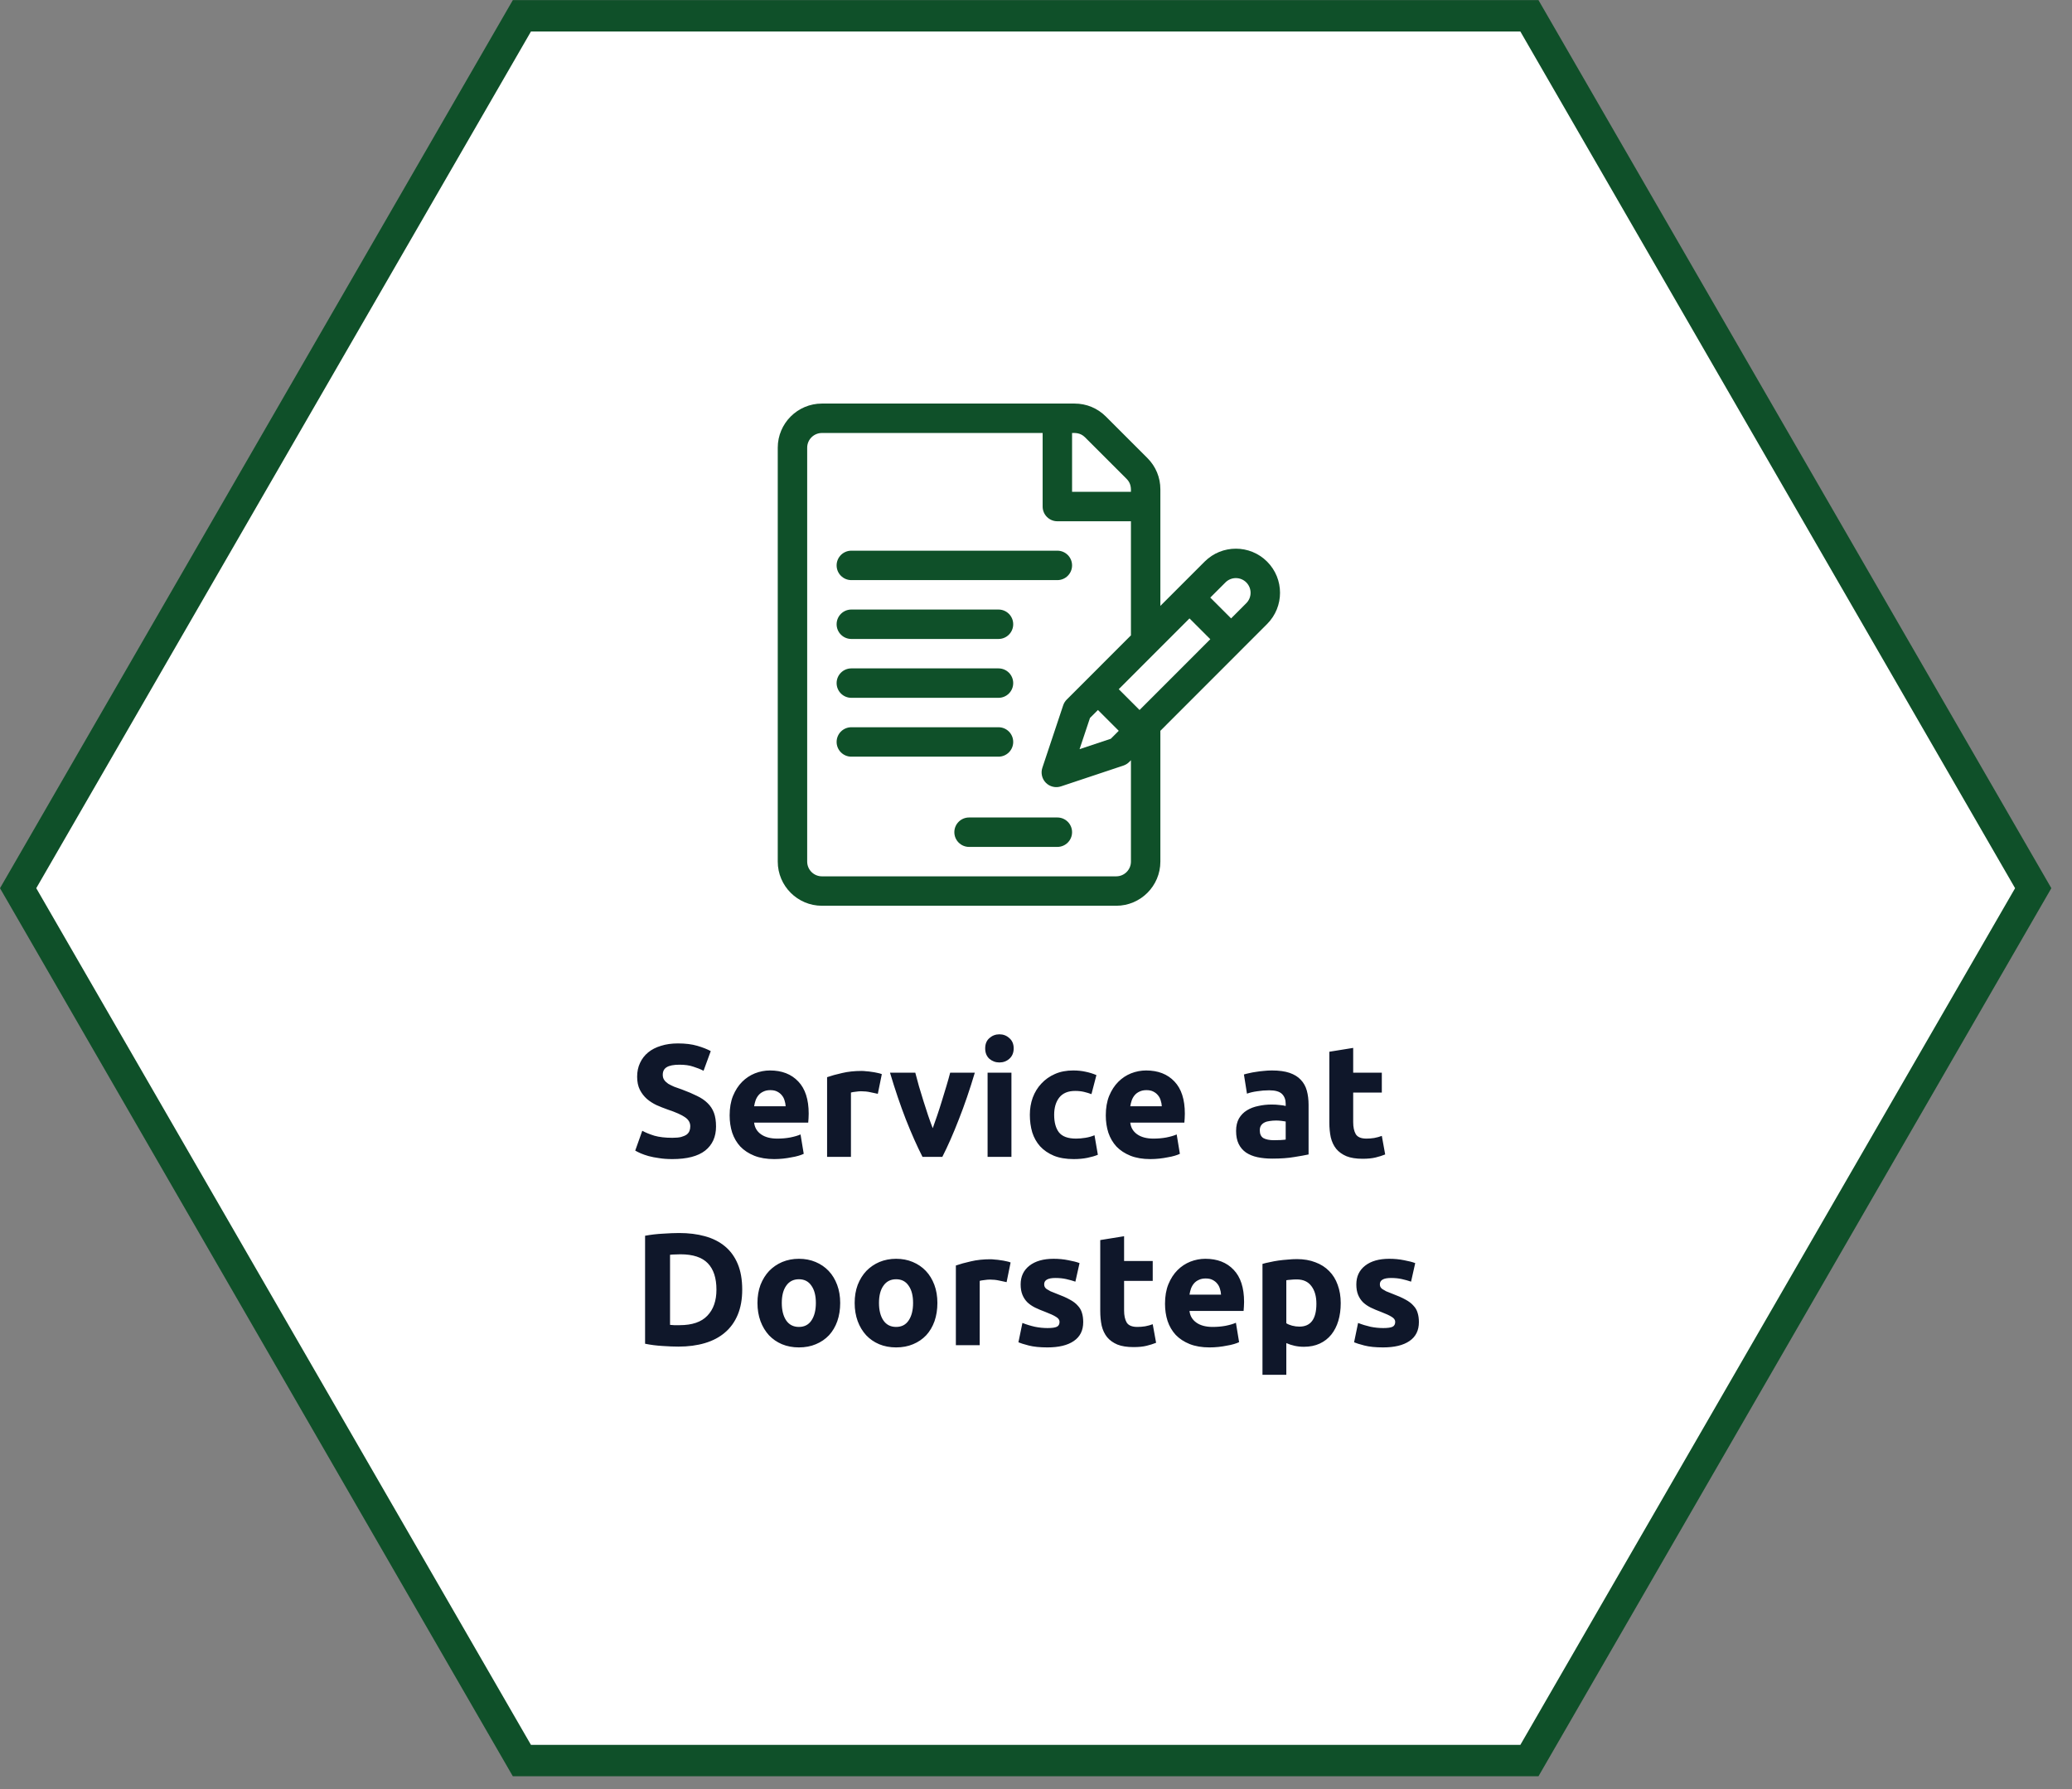
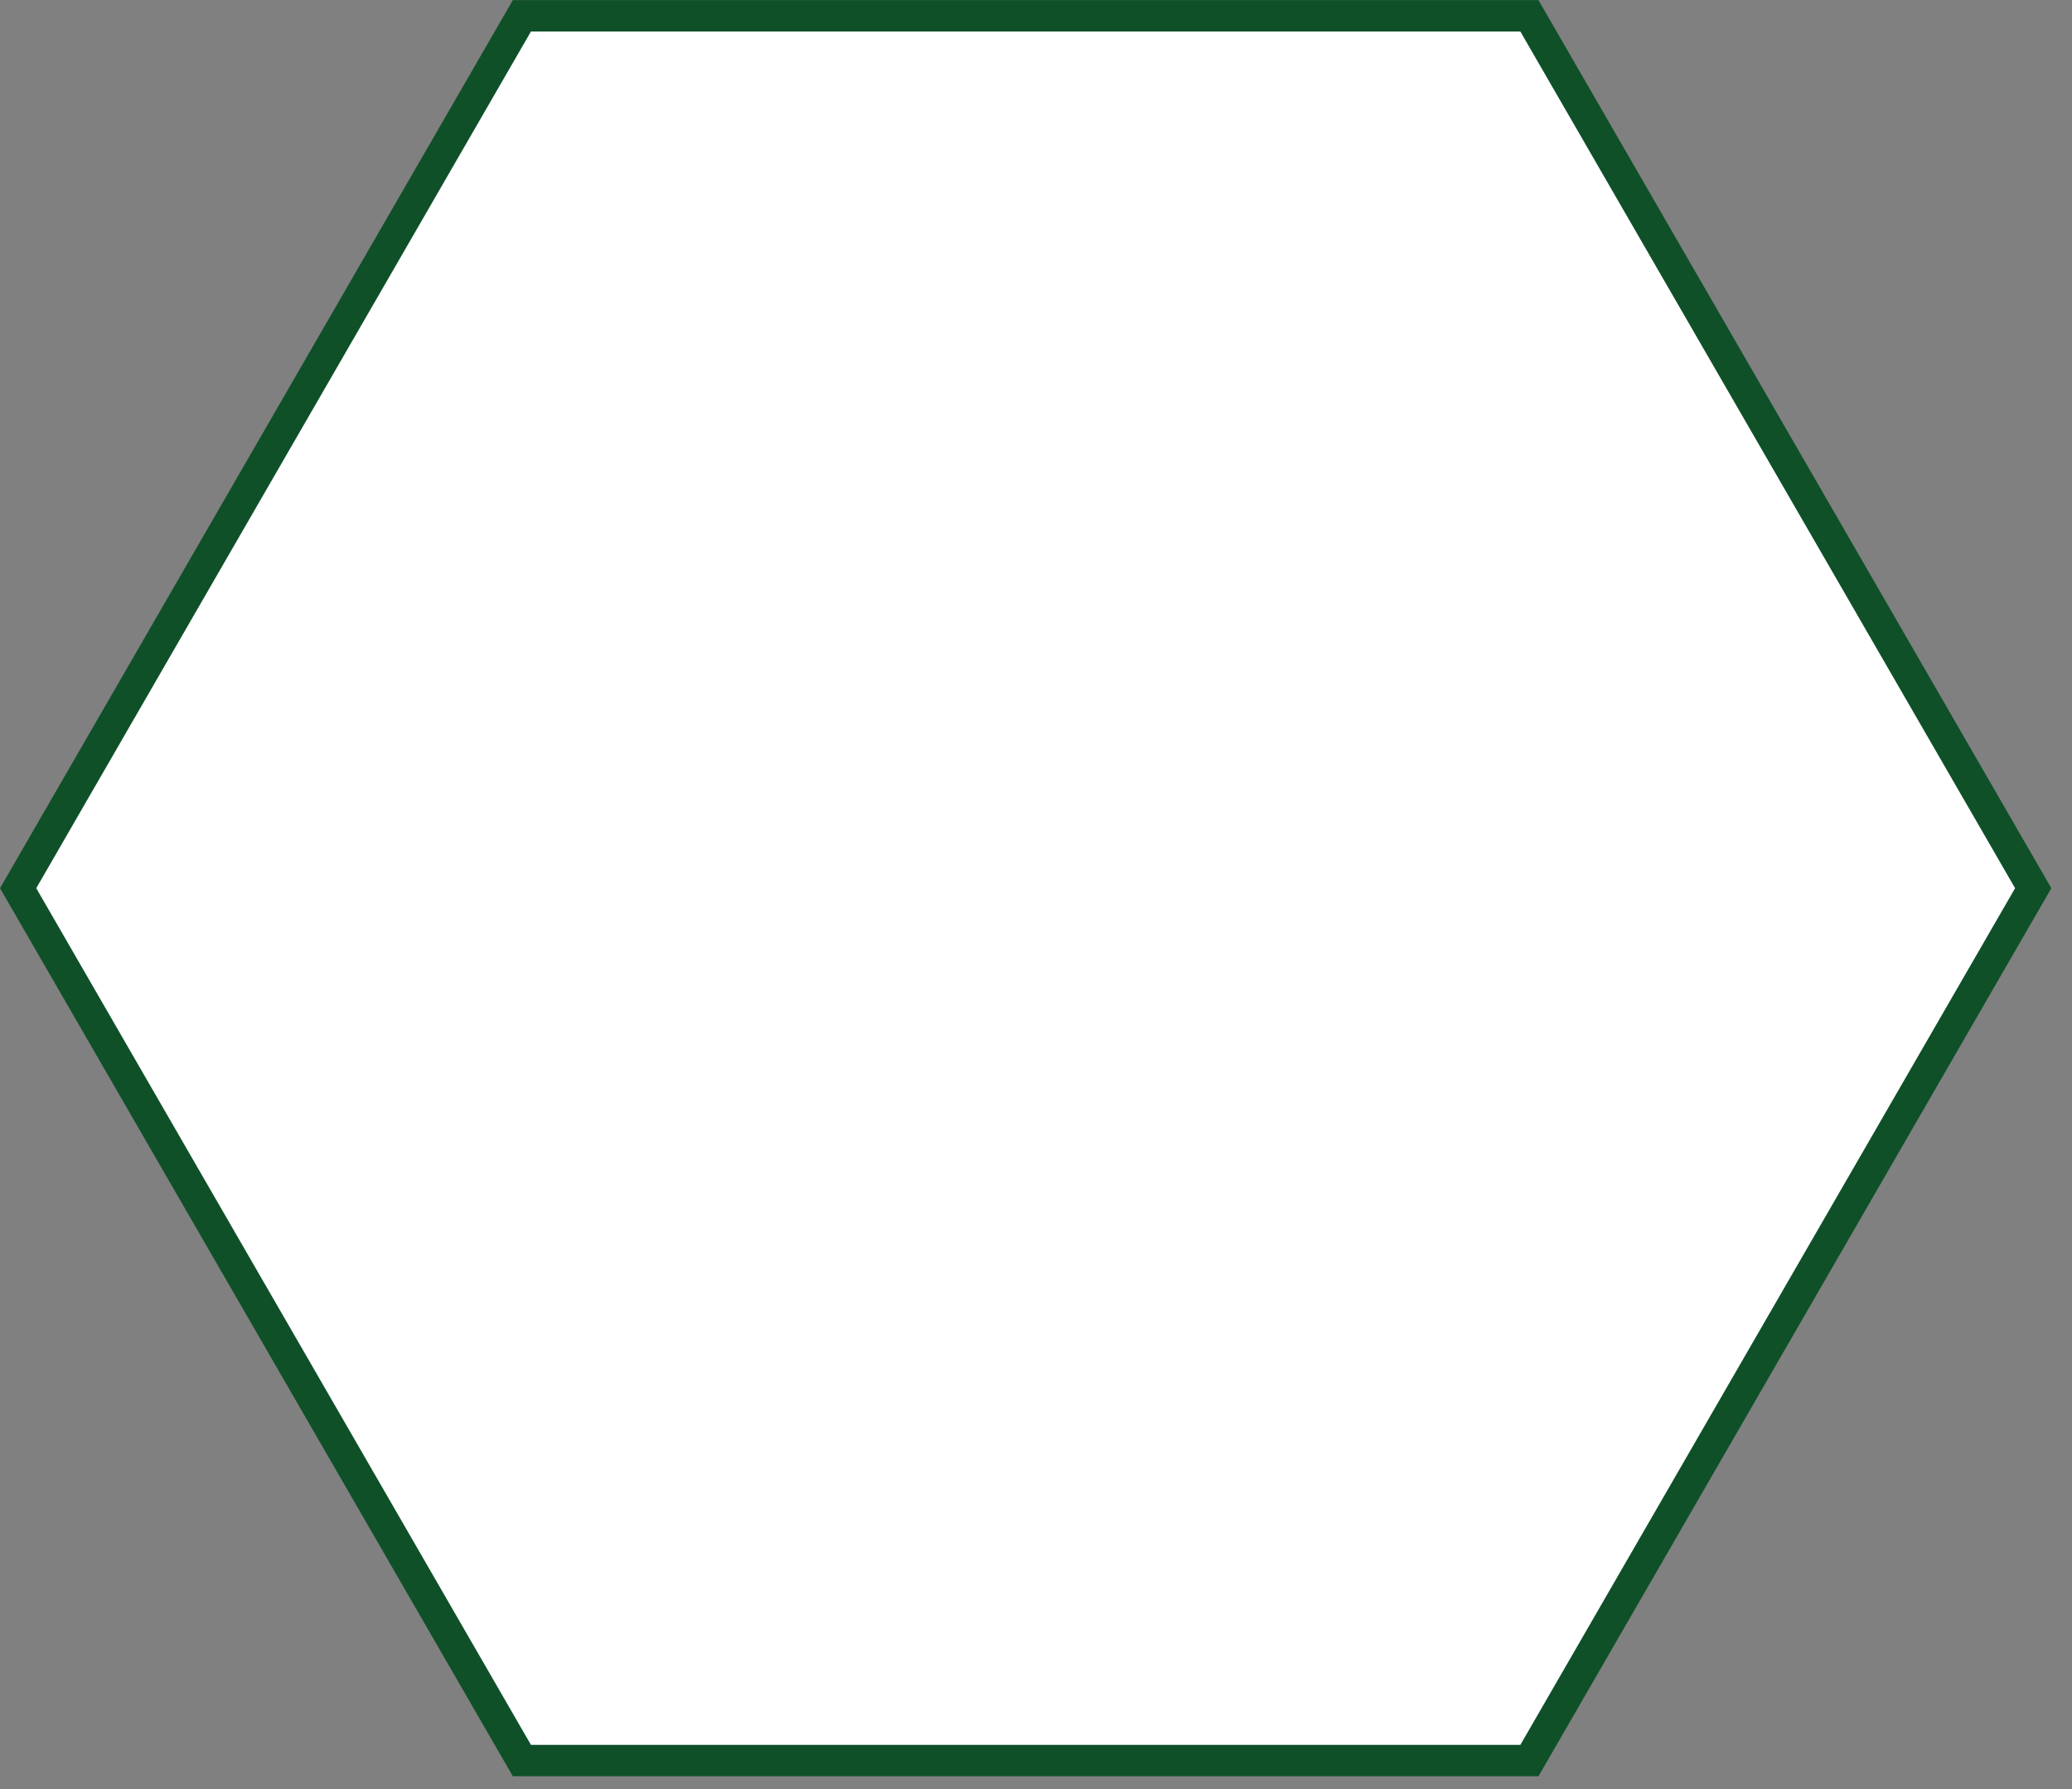
<svg xmlns="http://www.w3.org/2000/svg" width="132" height="114" viewBox="0 0 132 114" fill="none">
  <rect x="0" y="0" width="132" height="114" fill="#808080" stroke="none" />
  <path d="M97.434 112.184H33.248L1.155 56.596L33.248 1.008H97.434L129.529 56.596L97.434 112.184Z" fill="white" stroke="#0F5029" stroke-width="2" />
  <g clip-path="url(#clip0_8728_3109)">
-     <path d="M80.722 35.785C79.625 34.688 77.841 34.688 76.744 35.785L73.923 38.608V31.179C73.923 30.427 73.631 29.721 73.1 29.19L70.448 26.538C69.917 26.007 69.21 25.715 68.459 25.715H52.361C50.81 25.715 49.548 26.976 49.548 28.527V54.902C49.548 56.453 50.81 57.715 52.361 57.715H71.111C72.662 57.715 73.923 56.453 73.923 54.902V46.567L80.722 39.763C81.821 38.663 81.821 36.884 80.722 35.785ZM68.298 27.59C68.475 27.59 68.817 27.559 69.122 27.864L71.774 30.516C72.071 30.814 72.048 31.14 72.048 31.34H68.298V27.59ZM72.048 54.902C72.048 55.419 71.628 55.84 71.111 55.84H52.361C51.844 55.84 51.423 55.419 51.423 54.902V28.527C51.423 28.01 51.844 27.59 52.361 27.59H66.423V32.277C66.423 32.795 66.843 33.215 67.361 33.215H72.048V40.485L69.282 43.253L67.957 44.578C67.854 44.681 67.777 44.807 67.731 44.945L66.405 48.922C66.35 49.087 66.342 49.265 66.382 49.434C66.422 49.604 66.508 49.759 66.631 49.882C66.754 50.005 66.909 50.091 67.079 50.131C67.248 50.171 67.425 50.163 67.591 50.108L71.568 48.782C71.706 48.736 71.832 48.659 71.935 48.556L72.048 48.442V54.902ZM69.946 45.241L71.272 46.567L70.765 47.074L68.776 47.736L69.439 45.748L69.946 45.241ZM72.597 45.241L71.271 43.915L75.778 39.405L77.104 40.731L72.597 45.241ZM79.395 38.437L78.429 39.404L77.103 38.078L78.07 37.111C78.436 36.745 79.03 36.745 79.396 37.111C79.761 37.477 79.763 38.069 79.395 38.437Z" fill="#0F5029" />
    <path d="M67.361 35.09H54.236C53.718 35.09 53.298 35.509 53.298 36.027C53.298 36.545 53.718 36.965 54.236 36.965H67.361C67.879 36.965 68.298 36.545 68.298 36.027C68.298 35.509 67.879 35.09 67.361 35.09ZM63.611 38.84H54.236C53.718 38.84 53.298 39.259 53.298 39.777C53.298 40.295 53.718 40.715 54.236 40.715H63.611C64.129 40.715 64.548 40.295 64.548 39.777C64.548 39.259 64.129 38.84 63.611 38.84ZM63.611 42.59H54.236C53.718 42.59 53.298 43.009 53.298 43.527C53.298 44.045 53.718 44.465 54.236 44.465H63.611C64.129 44.465 64.548 44.045 64.548 43.527C64.548 43.009 64.129 42.59 63.611 42.59ZM63.611 46.34H54.236C53.718 46.34 53.298 46.759 53.298 47.277C53.298 47.795 53.718 48.215 54.236 48.215H63.611C64.129 48.215 64.548 47.795 64.548 47.277C64.548 46.759 64.129 46.34 63.611 46.34ZM67.361 52.09H61.736C61.218 52.09 60.798 52.509 60.798 53.027C60.798 53.545 61.218 53.965 61.736 53.965H67.361C67.879 53.965 68.298 53.545 68.298 53.027C68.298 52.509 67.879 52.09 67.361 52.09Z" fill="#0F5029" />
  </g>
-   <path d="M42.833 72.501C43.058 72.501 43.241 72.484 43.384 72.451C43.533 72.41 43.652 72.359 43.741 72.298C43.829 72.23 43.89 72.151 43.924 72.063C43.958 71.975 43.975 71.876 43.975 71.767C43.975 71.536 43.866 71.346 43.649 71.197C43.431 71.04 43.058 70.874 42.528 70.697C42.296 70.615 42.065 70.524 41.834 70.422C41.603 70.313 41.396 70.181 41.212 70.024C41.029 69.861 40.879 69.667 40.764 69.443C40.648 69.212 40.59 68.933 40.59 68.607C40.59 68.281 40.652 67.989 40.774 67.731C40.896 67.465 41.07 67.241 41.294 67.058C41.518 66.874 41.79 66.735 42.109 66.64C42.429 66.538 42.789 66.487 43.19 66.487C43.666 66.487 44.077 66.538 44.424 66.64C44.77 66.742 45.056 66.854 45.28 66.976L44.821 68.23C44.624 68.128 44.403 68.04 44.159 67.965C43.921 67.883 43.632 67.843 43.292 67.843C42.911 67.843 42.636 67.897 42.466 68.006C42.303 68.108 42.222 68.267 42.222 68.485C42.222 68.614 42.252 68.723 42.313 68.811C42.374 68.9 42.459 68.981 42.568 69.056C42.684 69.124 42.813 69.188 42.956 69.249C43.105 69.304 43.268 69.362 43.445 69.423C43.812 69.559 44.131 69.695 44.403 69.831C44.675 69.96 44.899 70.113 45.076 70.289C45.26 70.466 45.395 70.673 45.484 70.911C45.572 71.149 45.616 71.438 45.616 71.778C45.616 72.437 45.385 72.95 44.923 73.317C44.461 73.677 43.764 73.857 42.833 73.857C42.521 73.857 42.239 73.837 41.987 73.796C41.736 73.762 41.511 73.718 41.314 73.664C41.124 73.609 40.958 73.552 40.815 73.49C40.679 73.429 40.563 73.371 40.468 73.317L40.917 72.053C41.127 72.168 41.386 72.274 41.691 72.369C42.004 72.457 42.385 72.501 42.833 72.501ZM46.483 71.074C46.483 70.599 46.555 70.184 46.697 69.831C46.847 69.47 47.041 69.171 47.278 68.933C47.516 68.696 47.788 68.516 48.094 68.393C48.407 68.271 48.726 68.21 49.052 68.21C49.813 68.21 50.415 68.444 50.857 68.913C51.298 69.375 51.519 70.058 51.519 70.962C51.519 71.05 51.516 71.149 51.509 71.258C51.502 71.36 51.495 71.451 51.489 71.533H48.043C48.077 71.846 48.223 72.094 48.481 72.277C48.74 72.461 49.086 72.552 49.521 72.552C49.8 72.552 50.072 72.529 50.337 72.481C50.609 72.427 50.83 72.362 50.999 72.287L51.203 73.521C51.122 73.562 51.013 73.603 50.877 73.643C50.741 73.684 50.588 73.718 50.418 73.745C50.255 73.779 50.078 73.806 49.888 73.827C49.698 73.847 49.508 73.857 49.317 73.857C48.835 73.857 48.413 73.786 48.053 73.643C47.7 73.501 47.404 73.307 47.166 73.062C46.935 72.811 46.762 72.515 46.646 72.175C46.538 71.835 46.483 71.469 46.483 71.074ZM50.051 70.493C50.044 70.364 50.021 70.238 49.98 70.116C49.946 69.994 49.888 69.885 49.807 69.79C49.732 69.695 49.633 69.617 49.511 69.555C49.395 69.494 49.249 69.464 49.073 69.464C48.903 69.464 48.757 69.494 48.634 69.555C48.512 69.61 48.41 69.684 48.328 69.78C48.247 69.875 48.182 69.987 48.135 70.116C48.094 70.238 48.063 70.364 48.043 70.493H50.051ZM55.923 69.698C55.787 69.664 55.628 69.63 55.444 69.596C55.261 69.555 55.063 69.535 54.853 69.535C54.758 69.535 54.642 69.545 54.506 69.566C54.377 69.579 54.279 69.596 54.211 69.617V73.715H52.691V68.638C52.963 68.543 53.283 68.454 53.65 68.373C54.024 68.284 54.438 68.24 54.894 68.24C54.975 68.24 55.074 68.247 55.189 68.261C55.305 68.267 55.42 68.281 55.536 68.301C55.651 68.315 55.767 68.335 55.882 68.362C55.998 68.383 56.096 68.41 56.178 68.444L55.923 69.698ZM58.769 73.715C58.422 73.035 58.069 72.24 57.709 71.329C57.355 70.418 57.019 69.426 56.699 68.352H58.31C58.378 68.617 58.456 68.906 58.544 69.219C58.64 69.525 58.735 69.837 58.83 70.157C58.932 70.469 59.03 70.775 59.126 71.074C59.227 71.373 59.326 71.645 59.421 71.89C59.51 71.645 59.605 71.373 59.707 71.074C59.809 70.775 59.907 70.469 60.002 70.157C60.104 69.837 60.199 69.525 60.288 69.219C60.383 68.906 60.464 68.617 60.532 68.352H62.102C61.783 69.426 61.443 70.418 61.083 71.329C60.73 72.24 60.38 73.035 60.033 73.715H58.769ZM64.435 73.715H62.916V68.352H64.435V73.715ZM64.578 66.803C64.578 67.081 64.486 67.302 64.302 67.465C64.126 67.622 63.915 67.7 63.67 67.7C63.426 67.7 63.212 67.622 63.028 67.465C62.851 67.302 62.763 67.081 62.763 66.803C62.763 66.524 62.851 66.307 63.028 66.15C63.212 65.987 63.426 65.906 63.67 65.906C63.915 65.906 64.126 65.987 64.302 66.15C64.486 66.307 64.578 66.524 64.578 66.803ZM65.608 71.034C65.608 70.646 65.669 70.282 65.791 69.943C65.921 69.596 66.104 69.297 66.342 69.046C66.58 68.787 66.869 68.583 67.208 68.434C67.548 68.284 67.936 68.21 68.371 68.21C68.656 68.21 68.918 68.237 69.156 68.291C69.394 68.339 69.624 68.41 69.849 68.505L69.533 69.718C69.39 69.664 69.234 69.617 69.064 69.576C68.894 69.535 68.704 69.514 68.493 69.514C68.044 69.514 67.708 69.654 67.484 69.933C67.266 70.211 67.157 70.578 67.157 71.034C67.157 71.516 67.259 71.89 67.463 72.155C67.674 72.42 68.038 72.552 68.554 72.552C68.738 72.552 68.935 72.535 69.145 72.501C69.356 72.468 69.55 72.413 69.727 72.338L69.941 73.582C69.764 73.657 69.543 73.722 69.278 73.776C69.013 73.83 68.721 73.857 68.401 73.857C67.912 73.857 67.49 73.786 67.137 73.643C66.784 73.494 66.491 73.293 66.26 73.042C66.036 72.79 65.87 72.495 65.761 72.155C65.659 71.808 65.608 71.434 65.608 71.034ZM70.446 71.074C70.446 70.599 70.518 70.184 70.66 69.831C70.81 69.47 71.004 69.171 71.242 68.933C71.479 68.696 71.751 68.516 72.057 68.393C72.37 68.271 72.689 68.21 73.015 68.21C73.776 68.21 74.378 68.444 74.82 68.913C75.261 69.375 75.482 70.058 75.482 70.962C75.482 71.05 75.479 71.149 75.472 71.258C75.465 71.36 75.459 71.451 75.452 71.533H72.006C72.04 71.846 72.186 72.094 72.444 72.277C72.703 72.461 73.049 72.552 73.484 72.552C73.763 72.552 74.035 72.529 74.3 72.481C74.572 72.427 74.793 72.362 74.963 72.287L75.166 73.521C75.085 73.562 74.976 73.603 74.84 73.643C74.704 73.684 74.551 73.718 74.381 73.745C74.218 73.779 74.042 73.806 73.851 73.827C73.661 73.847 73.471 73.857 73.28 73.857C72.798 73.857 72.376 73.786 72.016 73.643C71.663 73.501 71.367 73.307 71.129 73.062C70.898 72.811 70.725 72.515 70.609 72.175C70.501 71.835 70.446 71.469 70.446 71.074ZM74.014 70.493C74.008 70.364 73.984 70.238 73.943 70.116C73.909 69.994 73.851 69.885 73.77 69.79C73.695 69.695 73.596 69.617 73.474 69.555C73.359 69.494 73.212 69.464 73.036 69.464C72.866 69.464 72.72 69.494 72.597 69.555C72.475 69.61 72.373 69.684 72.291 69.78C72.21 69.875 72.145 69.987 72.098 70.116C72.057 70.238 72.026 70.364 72.006 70.493H74.014ZM81.153 72.654C81.302 72.654 81.445 72.651 81.581 72.644C81.717 72.637 81.826 72.627 81.907 72.614V71.462C81.846 71.448 81.754 71.434 81.632 71.421C81.51 71.407 81.397 71.4 81.296 71.4C81.153 71.4 81.017 71.411 80.888 71.431C80.765 71.445 80.657 71.475 80.561 71.523C80.466 71.57 80.392 71.635 80.337 71.716C80.283 71.798 80.256 71.9 80.256 72.022C80.256 72.26 80.334 72.427 80.49 72.522C80.653 72.61 80.874 72.654 81.153 72.654ZM81.03 68.21C81.479 68.21 81.853 68.261 82.152 68.362C82.451 68.465 82.689 68.611 82.865 68.801C83.049 68.991 83.178 69.222 83.253 69.494C83.328 69.766 83.365 70.068 83.365 70.401V73.562C83.147 73.609 82.845 73.664 82.458 73.725C82.07 73.793 81.601 73.827 81.051 73.827C80.704 73.827 80.388 73.796 80.103 73.735C79.824 73.674 79.583 73.575 79.379 73.439C79.175 73.297 79.019 73.113 78.91 72.889C78.801 72.665 78.747 72.389 78.747 72.063C78.747 71.751 78.808 71.486 78.93 71.268C79.059 71.05 79.229 70.877 79.44 70.748C79.651 70.619 79.892 70.527 80.164 70.473C80.436 70.412 80.718 70.381 81.01 70.381C81.207 70.381 81.38 70.391 81.53 70.412C81.686 70.425 81.812 70.446 81.907 70.473V70.33C81.907 70.072 81.829 69.865 81.673 69.708C81.516 69.552 81.245 69.474 80.857 69.474C80.599 69.474 80.344 69.494 80.093 69.535C79.841 69.569 79.624 69.62 79.44 69.688L79.246 68.465C79.335 68.437 79.444 68.41 79.573 68.383C79.709 68.349 79.855 68.322 80.011 68.301C80.167 68.274 80.33 68.254 80.5 68.24C80.677 68.22 80.854 68.21 81.03 68.21ZM84.688 67.017L86.207 66.772V68.352H88.031V69.617H86.207V71.502C86.207 71.822 86.261 72.077 86.37 72.267C86.485 72.457 86.713 72.552 87.053 72.552C87.216 72.552 87.382 72.539 87.552 72.512C87.729 72.478 87.889 72.434 88.031 72.379L88.245 73.562C88.062 73.636 87.858 73.701 87.634 73.755C87.409 73.81 87.134 73.837 86.808 73.837C86.393 73.837 86.05 73.783 85.778 73.674C85.507 73.558 85.289 73.402 85.126 73.205C84.963 73.001 84.847 72.756 84.779 72.471C84.718 72.186 84.688 71.87 84.688 71.523V67.017ZM42.686 84.42C42.761 84.427 42.846 84.434 42.941 84.44C43.043 84.44 43.162 84.44 43.298 84.44C44.093 84.44 44.681 84.24 45.061 83.839C45.449 83.438 45.642 82.884 45.642 82.177C45.642 81.436 45.459 80.876 45.092 80.495C44.725 80.115 44.144 79.924 43.349 79.924C43.24 79.924 43.128 79.928 43.012 79.934C42.897 79.934 42.788 79.941 42.686 79.955V84.42ZM47.284 82.177C47.284 82.789 47.189 83.322 46.998 83.778C46.808 84.233 46.536 84.61 46.183 84.909C45.836 85.208 45.411 85.433 44.908 85.582C44.406 85.732 43.841 85.806 43.216 85.806C42.931 85.806 42.598 85.793 42.217 85.766C41.837 85.745 41.463 85.698 41.096 85.623V78.742C41.463 78.674 41.843 78.629 42.237 78.609C42.639 78.582 42.982 78.568 43.267 78.568C43.872 78.568 44.419 78.636 44.908 78.772C45.405 78.908 45.829 79.122 46.183 79.415C46.536 79.707 46.808 80.081 46.998 80.536C47.189 80.991 47.284 81.538 47.284 82.177ZM53.526 83.023C53.526 83.445 53.465 83.832 53.342 84.186C53.22 84.532 53.043 84.831 52.812 85.083C52.581 85.327 52.303 85.518 51.976 85.653C51.657 85.789 51.297 85.857 50.896 85.857C50.502 85.857 50.141 85.789 49.815 85.653C49.496 85.518 49.22 85.327 48.989 85.083C48.758 84.831 48.578 84.532 48.449 84.186C48.32 83.832 48.255 83.445 48.255 83.023C48.255 82.602 48.32 82.218 48.449 81.871C48.585 81.525 48.769 81.229 48.999 80.984C49.237 80.74 49.516 80.549 49.836 80.413C50.162 80.278 50.515 80.21 50.896 80.21C51.283 80.21 51.636 80.278 51.956 80.413C52.282 80.549 52.561 80.74 52.792 80.984C53.023 81.229 53.203 81.525 53.332 81.871C53.461 82.218 53.526 82.602 53.526 83.023ZM51.976 83.023C51.976 82.554 51.881 82.187 51.691 81.922C51.507 81.65 51.242 81.514 50.896 81.514C50.549 81.514 50.281 81.65 50.09 81.922C49.9 82.187 49.805 82.554 49.805 83.023C49.805 83.492 49.9 83.866 50.09 84.145C50.281 84.417 50.549 84.552 50.896 84.552C51.242 84.552 51.507 84.417 51.691 84.145C51.881 83.866 51.976 83.492 51.976 83.023ZM59.718 83.023C59.718 83.445 59.657 83.832 59.535 84.186C59.412 84.532 59.236 84.831 59.005 85.083C58.774 85.327 58.495 85.518 58.169 85.653C57.849 85.789 57.489 85.857 57.088 85.857C56.694 85.857 56.334 85.789 56.008 85.653C55.688 85.518 55.413 85.327 55.182 85.083C54.951 84.831 54.77 84.532 54.641 84.186C54.512 83.832 54.448 83.445 54.448 83.023C54.448 82.602 54.512 82.218 54.641 81.871C54.777 81.525 54.961 81.229 55.192 80.984C55.43 80.74 55.708 80.549 56.028 80.413C56.354 80.278 56.708 80.21 57.088 80.21C57.475 80.21 57.829 80.278 58.148 80.413C58.474 80.549 58.753 80.74 58.984 80.984C59.215 81.229 59.395 81.525 59.525 81.871C59.654 82.218 59.718 82.602 59.718 83.023ZM58.169 83.023C58.169 82.554 58.074 82.187 57.883 81.922C57.7 81.65 57.435 81.514 57.088 81.514C56.742 81.514 56.473 81.65 56.283 81.922C56.092 82.187 55.997 82.554 55.997 83.023C55.997 83.492 56.092 83.866 56.283 84.145C56.473 84.417 56.742 84.552 57.088 84.552C57.435 84.552 57.7 84.417 57.883 84.145C58.074 83.866 58.169 83.492 58.169 83.023ZM64.127 81.698C63.991 81.664 63.831 81.63 63.647 81.596C63.464 81.555 63.267 81.535 63.056 81.535C62.961 81.535 62.846 81.545 62.71 81.566C62.58 81.579 62.482 81.596 62.414 81.617V85.715H60.895V80.638C61.167 80.543 61.486 80.454 61.853 80.373C62.227 80.284 62.642 80.24 63.097 80.24C63.178 80.24 63.277 80.247 63.393 80.261C63.508 80.267 63.624 80.281 63.739 80.301C63.855 80.315 63.97 80.335 64.086 80.362C64.201 80.383 64.3 80.41 64.382 80.444L64.127 81.698ZM66.735 84.624C67.014 84.624 67.211 84.597 67.326 84.542C67.442 84.488 67.5 84.383 67.5 84.226C67.5 84.104 67.425 83.999 67.275 83.91C67.126 83.815 66.898 83.71 66.592 83.594C66.355 83.506 66.137 83.414 65.94 83.319C65.75 83.224 65.587 83.112 65.451 82.983C65.315 82.847 65.209 82.687 65.135 82.503C65.06 82.32 65.022 82.099 65.022 81.841C65.022 81.338 65.209 80.94 65.583 80.648C65.957 80.356 66.47 80.21 67.123 80.21C67.449 80.21 67.761 80.24 68.06 80.301C68.359 80.356 68.597 80.417 68.774 80.485L68.509 81.667C68.332 81.606 68.139 81.552 67.928 81.504C67.724 81.457 67.493 81.433 67.235 81.433C66.759 81.433 66.521 81.566 66.521 81.831C66.521 81.892 66.531 81.946 66.552 81.994C66.572 82.041 66.613 82.089 66.674 82.136C66.735 82.177 66.817 82.225 66.919 82.279C67.027 82.327 67.163 82.381 67.326 82.442C67.659 82.565 67.935 82.687 68.152 82.809C68.37 82.925 68.54 83.054 68.662 83.197C68.791 83.332 68.879 83.486 68.927 83.655C68.981 83.825 69.008 84.022 69.008 84.247C69.008 84.777 68.808 85.178 68.407 85.45C68.013 85.722 67.452 85.857 66.725 85.857C66.249 85.857 65.852 85.817 65.532 85.735C65.219 85.653 65.002 85.585 64.88 85.531L65.135 84.298C65.393 84.4 65.658 84.481 65.93 84.542C66.202 84.597 66.47 84.624 66.735 84.624ZM70.093 79.017L71.612 78.772V80.352H73.436V81.617H71.612V83.502C71.612 83.822 71.666 84.077 71.775 84.267C71.89 84.457 72.118 84.552 72.458 84.552C72.621 84.552 72.787 84.539 72.957 84.512C73.134 84.478 73.294 84.434 73.436 84.379L73.651 85.562C73.467 85.636 73.263 85.701 73.039 85.755C72.815 85.81 72.539 85.837 72.213 85.837C71.799 85.837 71.455 85.783 71.183 85.674C70.912 85.558 70.694 85.402 70.531 85.205C70.368 85.001 70.252 84.756 70.184 84.471C70.123 84.186 70.093 83.87 70.093 83.523V79.017ZM74.219 83.074C74.219 82.599 74.291 82.184 74.434 81.831C74.583 81.47 74.777 81.171 75.015 80.933C75.252 80.696 75.524 80.516 75.83 80.393C76.143 80.271 76.462 80.21 76.788 80.21C77.55 80.21 78.151 80.444 78.593 80.913C79.035 81.375 79.256 82.058 79.256 82.962C79.256 83.05 79.252 83.149 79.245 83.258C79.239 83.36 79.232 83.451 79.225 83.533H75.779C75.813 83.846 75.959 84.094 76.218 84.277C76.476 84.461 76.823 84.552 77.257 84.552C77.536 84.552 77.808 84.529 78.073 84.481C78.345 84.427 78.566 84.362 78.736 84.287L78.939 85.521C78.858 85.562 78.749 85.603 78.613 85.643C78.477 85.684 78.325 85.718 78.155 85.745C77.991 85.779 77.815 85.806 77.624 85.827C77.434 85.847 77.244 85.857 77.053 85.857C76.571 85.857 76.15 85.786 75.789 85.643C75.436 85.501 75.14 85.307 74.903 85.062C74.671 84.811 74.498 84.515 74.383 84.175C74.274 83.835 74.219 83.469 74.219 83.074ZM77.788 82.493C77.781 82.364 77.757 82.238 77.716 82.116C77.682 81.994 77.624 81.885 77.543 81.79C77.468 81.695 77.37 81.617 77.247 81.555C77.132 81.494 76.986 81.464 76.809 81.464C76.639 81.464 76.493 81.494 76.371 81.555C76.248 81.61 76.146 81.684 76.065 81.78C75.983 81.875 75.919 81.987 75.871 82.116C75.83 82.238 75.8 82.364 75.779 82.493H77.788ZM83.863 83.074C83.863 82.605 83.758 82.231 83.547 81.953C83.337 81.667 83.024 81.525 82.609 81.525C82.474 81.525 82.348 81.531 82.232 81.545C82.117 81.552 82.022 81.562 81.947 81.576V84.318C82.042 84.379 82.164 84.43 82.314 84.471C82.47 84.512 82.626 84.532 82.783 84.532C83.503 84.532 83.863 84.046 83.863 83.074ZM85.413 83.034C85.413 83.448 85.362 83.825 85.26 84.165C85.158 84.505 85.008 84.797 84.811 85.042C84.614 85.287 84.37 85.477 84.077 85.613C83.785 85.749 83.449 85.817 83.068 85.817C82.858 85.817 82.66 85.796 82.477 85.755C82.293 85.715 82.117 85.657 81.947 85.582V87.601H80.428V80.536C80.564 80.495 80.72 80.458 80.897 80.424C81.073 80.383 81.257 80.349 81.447 80.322C81.644 80.295 81.841 80.274 82.038 80.261C82.242 80.24 82.436 80.23 82.62 80.23C83.061 80.23 83.456 80.298 83.802 80.434C84.149 80.563 84.441 80.75 84.679 80.995C84.917 81.233 85.097 81.525 85.219 81.871C85.348 82.218 85.413 82.605 85.413 83.034ZM88.12 84.624C88.398 84.624 88.595 84.597 88.711 84.542C88.826 84.488 88.884 84.383 88.884 84.226C88.884 84.104 88.809 83.999 88.66 83.91C88.51 83.815 88.283 83.71 87.977 83.594C87.739 83.506 87.522 83.414 87.325 83.319C87.134 83.224 86.971 83.112 86.835 82.983C86.699 82.847 86.594 82.687 86.519 82.503C86.444 82.32 86.407 82.099 86.407 81.841C86.407 81.338 86.594 80.94 86.968 80.648C87.341 80.356 87.855 80.21 88.507 80.21C88.833 80.21 89.146 80.24 89.445 80.301C89.744 80.356 89.982 80.417 90.159 80.485L89.894 81.667C89.717 81.606 89.523 81.552 89.312 81.504C89.109 81.457 88.877 81.433 88.619 81.433C88.144 81.433 87.906 81.566 87.906 81.831C87.906 81.892 87.916 81.946 87.936 81.994C87.957 82.041 87.997 82.089 88.058 82.136C88.12 82.177 88.201 82.225 88.303 82.279C88.412 82.327 88.548 82.381 88.711 82.442C89.044 82.565 89.319 82.687 89.537 82.809C89.754 82.925 89.924 83.054 90.046 83.197C90.176 83.332 90.264 83.486 90.311 83.655C90.366 83.825 90.393 84.022 90.393 84.247C90.393 84.777 90.193 85.178 89.792 85.45C89.397 85.722 88.837 85.857 88.109 85.857C87.634 85.857 87.236 85.817 86.917 85.735C86.604 85.653 86.387 85.585 86.264 85.531L86.519 84.298C86.777 84.4 87.043 84.481 87.314 84.542C87.586 84.597 87.855 84.624 88.12 84.624Z" fill="#0F172A" />
  <defs>
    <clipPath id="clip0_8728_3109">
-       <rect width="32" height="32" fill="white" transform="translate(49.547 25.715)" />
-     </clipPath>
+       </clipPath>
  </defs>
</svg>